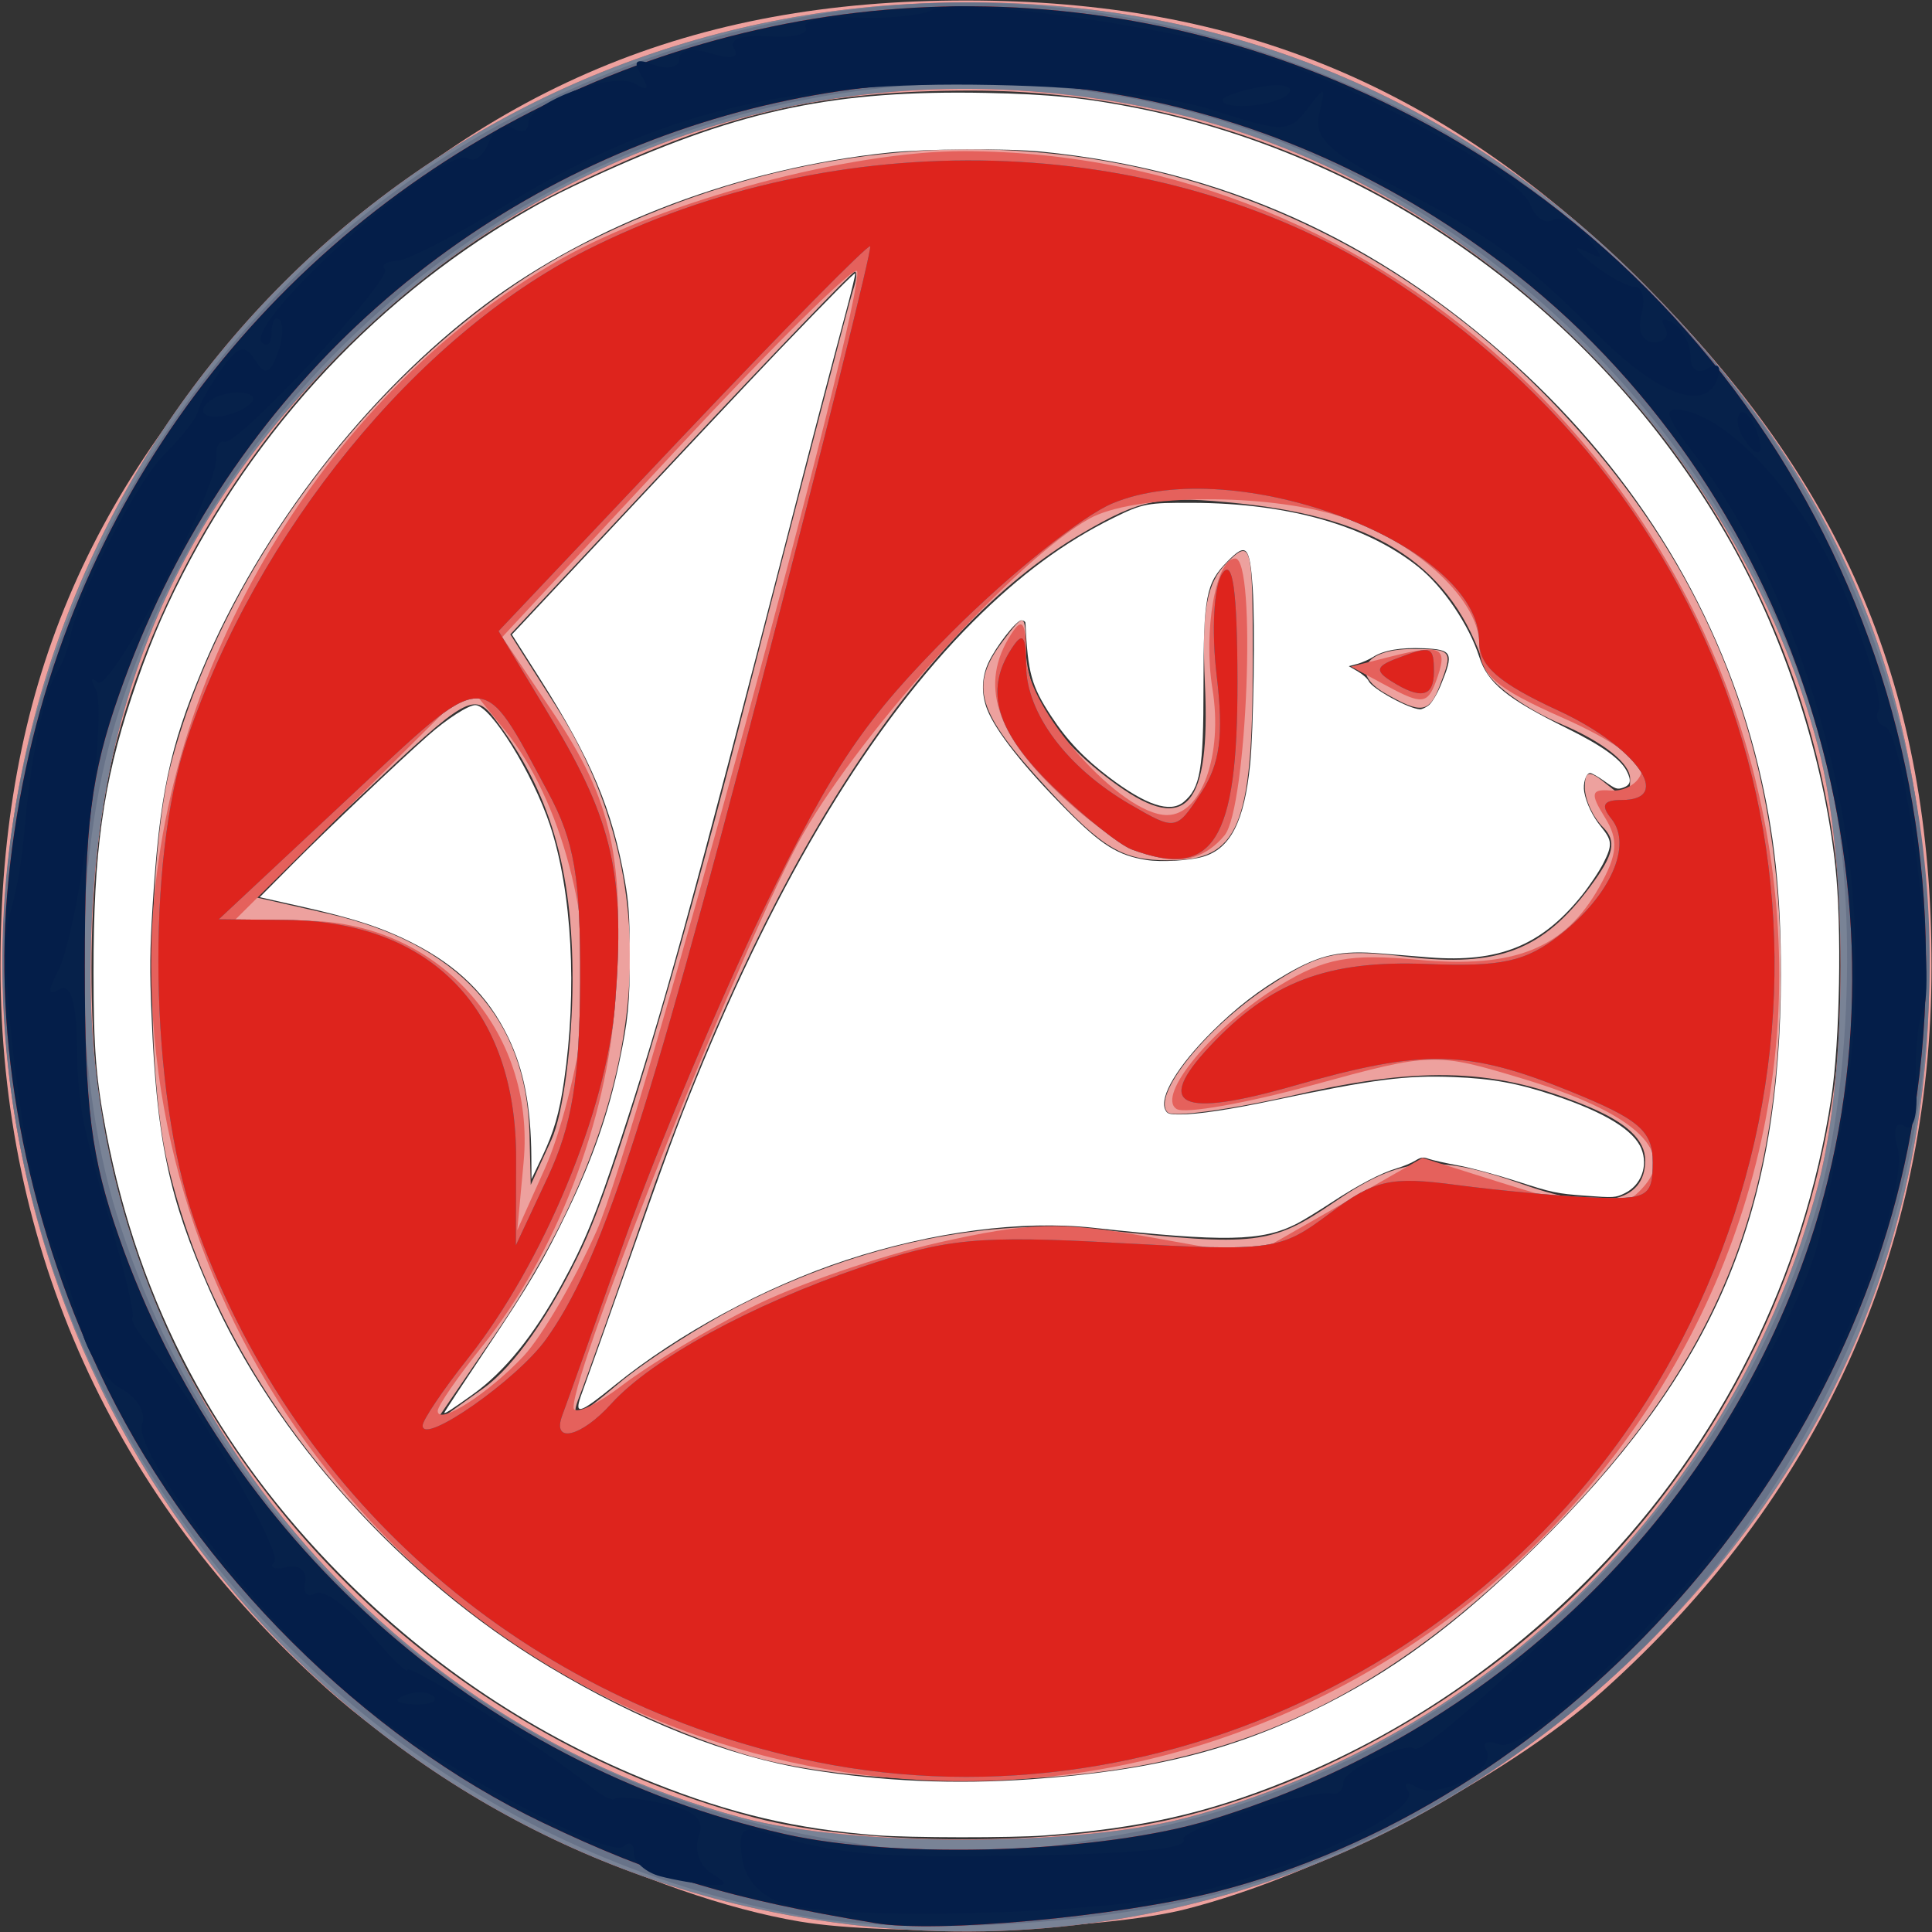
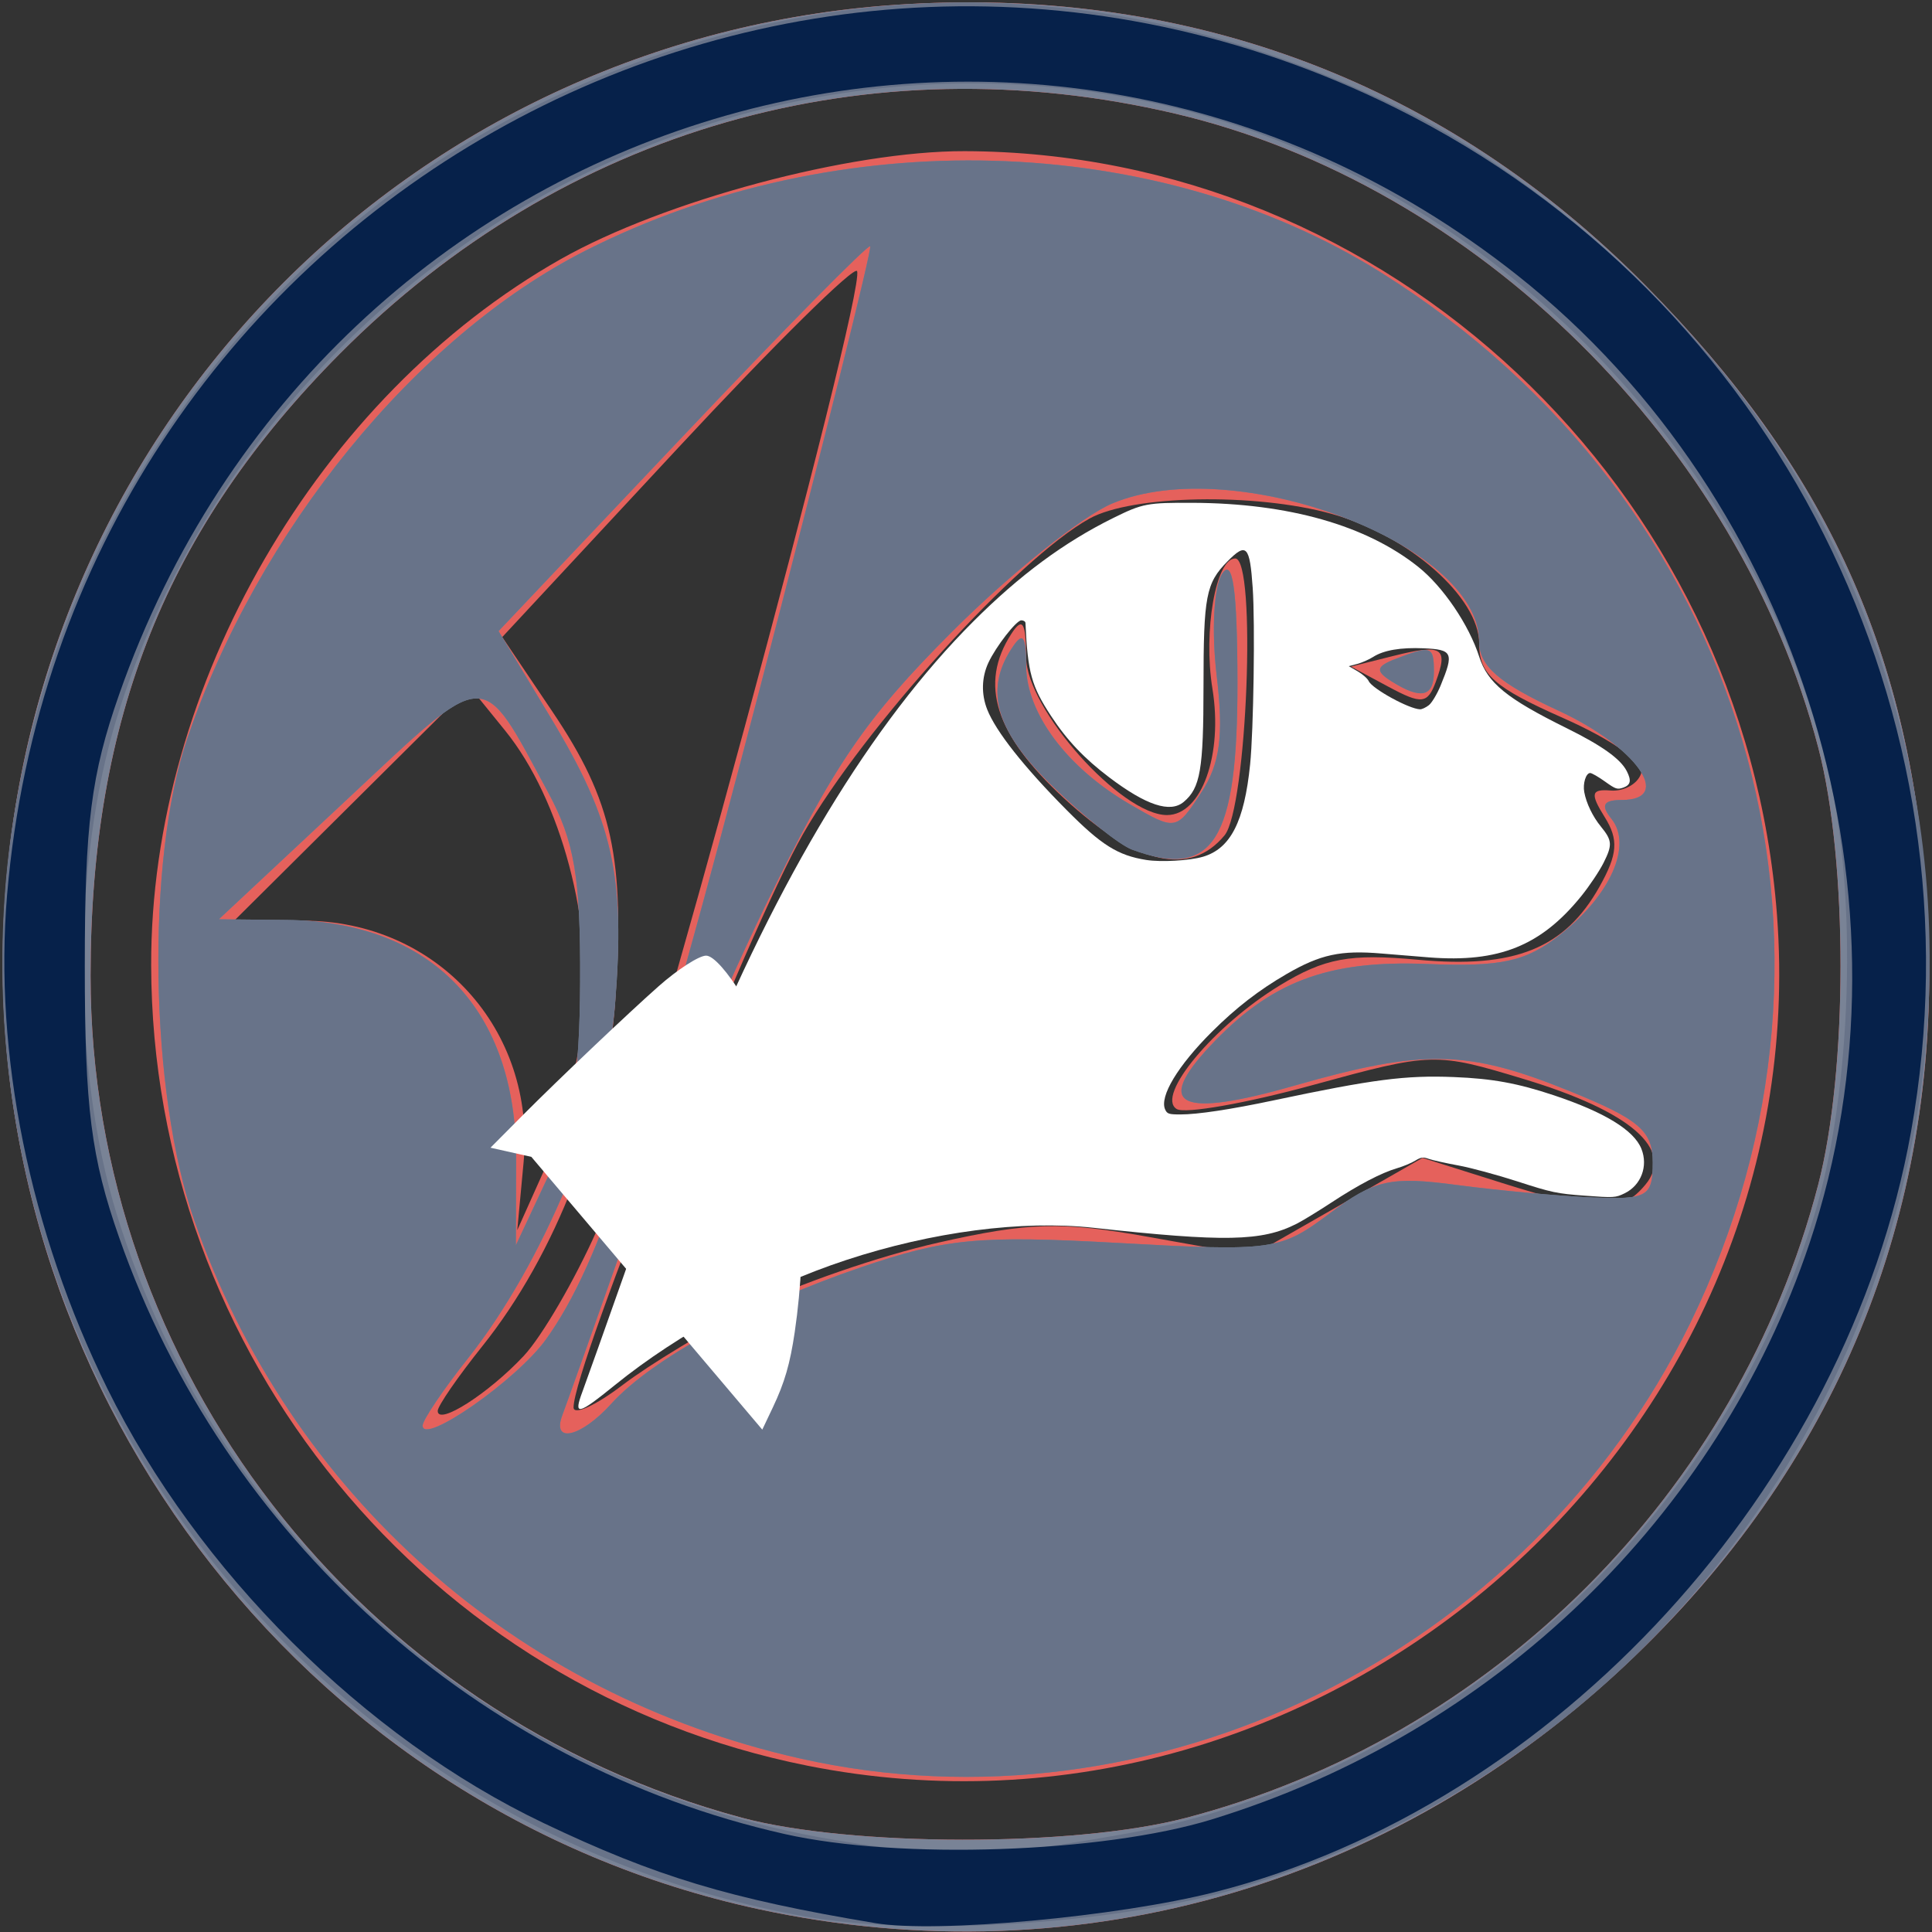
<svg xmlns="http://www.w3.org/2000/svg" xmlns:ns1="http://sodipodi.sourceforge.net/DTD/sodipodi-0.dtd" xmlns:ns2="http://www.inkscape.org/namespaces/inkscape" version="1.1" id="svg1" width="128" height="128" viewBox="0 0 128 128" ns1:docname="lldd.svg" ns2:version="1.4.2 (2aeb623e1d, 2025-05-12)">
  <rect x="0" y="0" width="128" height="128" fill="#333333" stroke="none" />
  <defs id="defs1" />
  <ns1:namedview id="namedview1" pagecolor="#505050" bordercolor="#eeeeee" borderopacity="1" ns2:showpageshadow="0" ns2:pageopacity="0" ns2:pagecheckerboard="0" ns2:deskcolor="#505050" ns2:zoom="7.1171875" ns2:cx="79.877058" ns2:cy="64" ns2:window-width="1920" ns2:window-height="1161" ns2:window-x="0" ns2:window-y="0" ns2:window-maximized="1" ns2:current-layer="g1" />
  <g ns2:groupmode="layer" ns2:label="Image" id="g1">
    <g id="g9">
-       <path style="fill:#eda19e" d="M 53,127.309 C 43.187,125.666 29.673,119.026 21.724,111.942 7.485,99.25 0.03,82.776 0.03,64 0.03,45.811 5.769,32.16 18.964,18.964 32.16,5.769 45.811,0.03 64,0.03 c 18.189,0 31.84,5.74 45.036,18.935 13.195,13.195 18.935,26.847 18.935,45.036 0,18.822 -7.429,35.2 -21.797,48.051 -6.416,5.739 -18.767,12.193 -27.634,14.439 C 73.055,127.88 59.085,128.328 53,127.309 Z m 24.897,-6.847 c 9.618,-2.267 19.64,-7.979 27.113,-15.452 22.742,-22.742 22.745,-59.186 0.007,-81.924 C 94.048,12.117 79.485,6 64.339,6 54.321,6 47.893,7.515 38.128,12.178 23.391,19.215 11.753,33.491 7.585,49.644 5.576,57.432 5.55,70.85 7.528,78.448 12.768,98.565 29.415,115.018 50,120.424 c 7.238,1.901 19.922,1.918 27.897,0.039 z M 48.972,116.123 C 30.246,110.13 15.118,94.499 11.079,76.972 9.627,70.671 9.777,56.426 11.357,50.5 15.074,36.559 26.383,22.365 38.743,16.128 60.574,5.113 85.101,8.894 102.103,25.897 c 10.748,10.748 15.918,23.311 15.872,38.564 -0.048,15.826 -4.42,26.183 -15.88,37.62 C 90.529,113.622 79.847,118.01 63.5,117.934 57.747,117.908 52.505,117.254 48.972,116.123 Z M 38.593,82.594 C 40.655,78.221 44.651,64.953 49.009,48 52.898,32.875 56.273,19.938 56.508,19.25 56.744,18.562 56.8,18 56.633,18 56.465,18 51.262,23.406 45.069,30.014 l -11.259,12.014 3.011,4.736 c 7.716,12.137 6.336,26.471 -4.009,41.629 l -4.022,5.893 3.229,-2.299 c 2.046,-1.457 4.455,-4.899 6.575,-9.393 z m 10.565,3.826 c 7.914,-4.01 16.352,-5.761 23.827,-4.944 10.207,1.116 11.27,0.99 15.404,-1.827 4.472,-3.046 6.674,-3.244 12.651,-1.135 5.01,1.768 7.959,1.163 7.959,-1.633 0,-1.346 -1.206,-2.489 -3.75,-3.556 -6.03,-2.529 -10.904,-2.732 -19.341,-0.805 -4.353,0.994 -8.199,1.523 -8.547,1.175 -1.084,-1.084 2.505,-5.579 6.64,-8.315 3.454,-2.286 4.619,-2.537 9.226,-1.991 6.013,0.713 8.995,-0.428 12.123,-4.642 1.587,-2.138 1.776,-3.02 0.846,-3.95 C 105.539,54.139 105,52.96 105,52.178 105,51.027 105.286,50.993 106.5,52 c 1.231,1.021 1.5,0.947 1.5,-0.413 0,-1.014 -1.757,-2.411 -4.521,-3.596 C 100.992,46.925 98.701,45.253 98.388,44.276 96.244,37.586 91.399,34.325 82.175,33.361 76.823,32.801 75.629,33.027 71.666,35.35 60.725,41.762 50.636,57.461 42.652,80.5 c -1.906,5.5 -3.822,10.9 -4.258,12 -0.659,1.664 -0.231,1.529 2.55,-0.805 1.838,-1.543 5.535,-3.917 8.215,-5.275 z M 69.402,52.25 c -4.717,-5.115 -5.218,-6.789 -2.934,-9.809 1.416,-1.873 1.469,-1.852 1.5,0.586 0.039,3.11 2.115,6.183 6.085,9.01 4.548,3.238 6.141,1.392 5.777,-6.696 -0.221,-4.918 0.099,-6.7 1.443,-8.044 C 82.909,35.663 83,36.002 83,43.721 83,54.784 82.068,57 77.416,57 74.364,57 73.083,56.241 69.402,52.25 Z m 22.327,-6.342 C 89.441,44.576 90.433,43 93.559,43 c 2.661,0 2.728,0.089 1.834,2.418 -0.703,1.832 -1.237,1.903 -3.664,0.49 z M 37.933,65 c 0.023,-7.429 -1.524,-12.641 -5.16,-17.387 -1.369,-1.787 -1.829,-1.525 -8.703,4.96 l -7.257,6.846 4.844,1.096 c 8.707,1.971 13.238,6.91 13.425,14.636 l 0.081,3.349 1.374,-3 c 0.767,-1.675 1.384,-6.313 1.397,-10.5 z" id="path15" />
      <path style="fill:#e5615c" d="M 50.209,126.475 C 19.818,119.876 -1.554,91.451 0.291,60.088 2.198,27.697 27.77,2.117 60.088,0.274 79.077,-0.809 95.821,5.567 109.011,18.905 c 12.076,12.211 17.642,24.49 18.671,41.183 1.165,18.901 -5.213,35.643 -18.635,48.918 -15.934,15.76 -37.383,22.128 -58.838,17.469 z m 28.297,-6.018 c 20.367,-5.305 36.646,-21.585 41.951,-41.951 1.973,-7.573 1.98,-21.41 0.015,-28.953 C 115.236,29.45 97.781,12.225 77.897,7.537 57.511,2.732 37.309,8.535 22.5,23.45 11.05,34.982 6,47.595 6,64.658 c 0,25.936 17.799,48.953 43.124,55.764 7.202,1.937 22.01,1.954 29.382,0.034 z M 53.5,116.983 C 28.329,111.965 10.073,89.705 10.015,63.96 9.973,45.416 21.072,26.274 37.147,17.169 43.999,13.289 56.32,9.995 63.91,10.015 91.924,10.089 115.591,32.336 117.729,60.604 120.358,95.357 87.906,123.843 53.5,116.983 Z M 34.699,89.832 c 1.209,-1.294 3.394,-5.047 4.855,-8.342 2.558,-5.768 17.812,-62.007 17.23,-63.524 -0.157,-0.408 -5.51,4.879 -11.897,11.75 L 33.276,42.208 36.601,47.15 c 3.992,5.932 4.81,9.702 4.16,19.18 -0.548,7.991 -3.926,16.761 -8.808,22.861 C 30.329,91.222 29,93.15 29,93.477 c 0,1 3.374,-1.158 5.699,-3.645 z m 15.09,-3.226 c 2.909,-1.473 8.479,-3.399 12.378,-4.279 6.008,-1.357 8.134,-1.414 13.938,-0.377 l 6.849,1.224 5.646,-3.23 5.646,-3.23 5.215,1.644 c 6.448,2.033 7.955,2.052 9.555,0.125 1.928,-2.323 -0.977,-4.85 -8.029,-6.985 -5.902,-1.787 -6.087,-1.782 -14.01,0.389 -4.416,1.21 -8.475,1.925 -9.02,1.588 -1.411,-0.872 2.482,-5.538 6.828,-8.186 2.979,-1.815 4.63,-2.121 9.174,-1.701 6.392,0.591 9.713,-0.747 12.009,-4.839 1.21,-2.155 1.282,-3.117 0.348,-4.613 -0.973,-1.558 -0.904,-1.868 0.394,-1.762 0.866,0.07 1.77,-0.425 2.008,-1.101 0.256,-0.725 -1.854,-2.241 -5.142,-3.695 C 98.982,45.544 98,44.676 98,42.644 98,39.579 93.315,35.459 88.219,34.044 83.148,32.636 74.997,32.795 72.181,34.358 67.42,36.999 57.235,48.213 53.215,55.239 49.585,61.582 38,90.522 38,93.244 c 0,0.546 1.462,-0.122 3.25,-1.484 1.788,-1.362 5.63,-3.682 8.539,-5.155 z M 70.478,52.873 C 65.922,48.674 64.851,45.325 67,42 67.743,40.851 67.973,41.212 67.985,43.547 68.002,46.971 74.278,54 77.317,54 79.603,54 81.038,50.007 80.326,45.625 79.709,41.816 80.551,37 81.836,37 c 1.426,0 0.787,16.545 -0.708,18.347 -2.3,2.77 -5.857,1.944 -10.65,-2.474 z m 21.523,-7.367 -2.499,-1.343 2.796,-0.702 c 3.257,-0.817 3.676,-0.564 2.827,1.713 -0.546,1.465 -0.937,1.506 -3.123,0.332 z M 38.6,67.749 C 39.364,61.243 37.171,52.973 33.468,48.406 L 31.112,45.5 23.314,53.25 15.516,61 h 4.594 c 8.831,0 15.398,7.207 14.58,16 l -0.419,4.5 1.838,-4.104 c 1.011,-2.257 2.131,-6.598 2.49,-9.647 z" id="path14" />
      <path style="fill:#798396" d="M 50.209,126.475 C 19.818,119.876 -1.554,91.451 0.291,60.088 2.198,27.697 27.77,2.117 60.088,0.274 79.077,-0.809 95.821,5.567 109.011,18.905 c 12.076,12.211 17.642,24.49 18.671,41.183 1.165,18.901 -5.213,35.643 -18.635,48.918 -15.934,15.76 -37.383,22.128 -58.838,17.469 z m 28.297,-6.018 c 20.367,-5.305 36.646,-21.585 41.951,-41.951 1.973,-7.573 1.98,-21.41 0.015,-28.953 C 115.236,29.45 97.781,12.225 77.897,7.537 57.511,2.732 37.309,8.535 22.5,23.45 11.05,34.982 6,47.595 6,64.658 c 0,25.936 17.799,48.953 43.124,55.764 7.202,1.937 22.01,1.954 29.382,0.034 z M 53,116.502 C 34.171,112.263 19.191,98.963 12.886,80.887 9.91,72.355 9.67,57.038 12.386,49 17.051,35.196 27.569,22.292 38.795,16.604 55.509,8.134 76.579,8.716 91.5,18.059 115.715,33.222 124.307,62.45 111.968,87.687 101.247,109.616 76.382,121.766 53,116.502 Z M 36.168,88.744 C 39.816,83.658 42.769,74.67 50.361,45.538 54.512,29.608 57.793,16.46 57.651,16.318 57.51,16.176 51.913,21.854 45.213,28.936 l -12.181,12.876 3.47,5.763 c 4.118,6.838 4.929,10.462 4.246,18.968 -0.567,7.067 -4.76,17.159 -9.742,23.449 C 29.353,92.079 28,94.086 28,94.45 c 0,1.335 6.249,-3.031 8.168,-5.707 z m 4.324,4.265 c 2.685,-2.967 9.275,-6.569 16.546,-9.045 5.647,-1.922 7.798,-2.126 17.061,-1.614 10.241,0.566 10.714,0.5 14,-1.961 2.979,-2.231 4.02,-2.464 8.401,-1.882 2.75,0.365 6.8,0.738 9,0.829 3.64,0.149 4,-0.06 4,-2.327 0,-2.083 -0.901,-2.856 -5.5,-4.719 -6.794,-2.752 -9.686,-2.81 -18.24,-0.364 -7.575,2.166 -9.312,1.364 -5.615,-2.595 4.009,-4.292 7.801,-5.731 14.399,-5.464 4.943,0.2 6.553,-0.155 8.833,-1.949 3.329,-2.619 4.789,-5.925 3.385,-7.667 -0.729,-0.905 -0.539,-1.25 0.688,-1.25 3.467,0 0.954,-3.536 -4.209,-5.923 C 99.293,45.252 98,44.124 98,42.502 98,36.045 81.832,29.954 73.705,33.35 71.698,34.188 66.922,38.009 63.09,41.841 57.302,47.629 55.194,50.729 50.634,60.154 47.616,66.394 43.479,76.225 41.44,82 c -2.038,5.775 -3.919,11.062 -4.18,11.75 -0.731,1.928 1.222,1.48 3.232,-0.741 z M 75,56.288 C 74.175,55.983 71.82,54.106 69.767,52.117 66.018,48.484 65.199,45.787 67,43 c 0.762,-1.179 0.973,-0.941 0.985,1.115 0.018,3.152 2.713,6.749 6.867,9.166 3.039,1.768 3.074,1.762 4.72,-0.75 1.264,-1.928 1.51,-3.782 1.035,-7.781 C 80.257,41.804 80.42,38.842 80.977,38 c 0.696,-1.052 0.997,1.09 1.008,7.179 C 82.003,55.716 80.392,58.28 75,56.288 Z M 92.166,45.124 C 91.102,44.449 91.169,44.149 92.498,43.639 94.825,42.746 95,42.807 95,44.5 c 0,1.683 -0.863,1.873 -2.834,0.624 z M 38.435,65 C 38.468,58.14 38.059,55.728 36.316,52.5 31.799,44.134 32.462,44.112 23,52.957 l -8.5,7.947 4.516,0.048 c 9.592,0.102 15.201,5.948 15.177,15.817 L 34.179,82.5 36.287,78 c 1.61,-3.438 2.118,-6.507 2.149,-13 z" id="path13" />
      <path style="fill:#687389" d="M 53.322,126.968 C 21.024,121.162 -1.978,91.816 0.314,59.339 1.861,37.418 15.592,16.862 35.164,7.167 54.034,-2.181 73.75,-2.157 92.898,7.237 102.974,12.18 113.488,22.054 119.276,32.006 139.818,67.327 121.812,112.84 82.5,124.968 c -7.977,2.461 -21.468,3.386 -29.178,2 z m 21.142,-5.457 C 95.556,117.753 113.811,101.403 120.187,80.56 122.698,72.353 123.105,59.281 121.108,51 115.959,29.65 98.145,11.825 77.112,6.976 47.531,0.157 16.914,18.047 7.76,47.5 c -2.995,9.636 -2.999,23.339 -0.01,33 6.692,21.63 25.083,37.656 47.497,41.391 7.575,1.262 10.305,1.208 19.217,-0.38 z M 53,116.502 C 34.171,112.263 19.191,98.963 12.886,80.887 9.91,72.355 9.67,57.038 12.386,49 17.051,35.196 27.569,22.292 38.795,16.604 55.509,8.134 76.579,8.716 91.5,18.059 115.715,33.222 124.307,62.45 111.968,87.687 101.247,109.616 76.382,121.766 53,116.502 Z M 36.168,88.744 C 39.816,83.658 42.769,74.67 50.361,45.538 54.512,29.608 57.793,16.46 57.651,16.318 57.51,16.176 51.913,21.854 45.213,28.936 l -12.181,12.876 3.47,5.763 c 4.118,6.838 4.929,10.462 4.246,18.968 -0.567,7.067 -4.76,17.159 -9.742,23.449 C 29.353,92.079 28,94.086 28,94.45 c 0,1.335 6.249,-3.031 8.168,-5.707 z m 4.324,4.265 c 2.685,-2.967 9.275,-6.569 16.546,-9.045 5.647,-1.922 7.798,-2.126 17.061,-1.614 10.241,0.566 10.714,0.5 14,-1.961 2.979,-2.231 4.02,-2.464 8.401,-1.882 2.75,0.365 6.8,0.738 9,0.829 3.64,0.149 4,-0.06 4,-2.327 0,-2.083 -0.901,-2.856 -5.5,-4.719 -6.794,-2.752 -9.686,-2.81 -18.24,-0.364 -7.575,2.166 -9.312,1.364 -5.615,-2.595 4.009,-4.292 7.801,-5.731 14.399,-5.464 4.943,0.2 6.553,-0.155 8.833,-1.949 3.329,-2.619 4.789,-5.925 3.385,-7.667 -0.729,-0.905 -0.539,-1.25 0.688,-1.25 3.467,0 0.954,-3.536 -4.209,-5.923 C 99.293,45.252 98,44.124 98,42.502 98,36.045 81.832,29.954 73.705,33.35 71.698,34.188 66.922,38.009 63.09,41.841 57.302,47.629 55.194,50.729 50.634,60.154 47.616,66.394 43.479,76.225 41.44,82 c -2.038,5.775 -3.919,11.062 -4.18,11.75 -0.731,1.928 1.222,1.48 3.232,-0.741 z M 75,56.288 C 74.175,55.983 71.82,54.106 69.767,52.117 66.018,48.484 65.199,45.787 67,43 c 0.762,-1.179 0.973,-0.941 0.985,1.115 0.018,3.152 2.713,6.749 6.867,9.166 3.039,1.768 3.074,1.762 4.72,-0.75 1.264,-1.928 1.51,-3.782 1.035,-7.781 C 80.257,41.804 80.42,38.842 80.977,38 c 0.696,-1.052 0.997,1.09 1.008,7.179 C 82.003,55.716 80.392,58.28 75,56.288 Z M 92.166,45.124 C 91.102,44.449 91.169,44.149 92.498,43.639 94.825,42.746 95,42.807 95,44.5 c 0,1.683 -0.863,1.873 -2.834,0.624 z M 38.435,65 C 38.468,58.14 38.059,55.728 36.316,52.5 31.799,44.134 32.462,44.112 23,52.957 l -8.5,7.947 4.516,0.048 c 9.592,0.102 15.201,5.948 15.177,15.817 L 34.179,82.5 36.287,78 c 1.61,-3.438 2.118,-6.507 2.149,-13 z" id="path12" />
-       <path style="fill:#de241d" d="M 58,127.414 C 48.324,125.801 43.459,124.333 36,120.776 24.162,115.131 13.072,104.083 7.114,92 1.971,81.568 -0.417,69.824 0.468,59.309 4.274,14.079 51.956,-12.944 92.483,7.16 117.609,19.625 131.578,47.394 126.607,75 122.369,98.538 103.059,119.626 80.5,125.353 c -6.461,1.64 -18.442,2.738 -22.5,2.062 z m 22.274,-6.87 C 98.966,114.815 113.799,100.523 119.88,82.384 127.462,59.771 119.435,33.192 100.5,18.216 68.374,-7.194 21.631,6.83 7.897,46 6.033,51.314 5.618,54.598 5.618,64 c 0,9.402 0.416,12.686 2.279,18 C 14.856,101.847 31.708,116.945 52,121.512 c 7.608,1.712 21.03,1.253 28.274,-0.967 z M 53,116.502 C 34.171,112.263 19.191,98.963 12.886,80.887 9.91,72.355 9.67,57.038 12.386,49 17.051,35.196 27.569,22.292 38.795,16.604 55.509,8.134 76.579,8.716 91.5,18.059 115.715,33.222 124.307,62.45 111.968,87.687 101.247,109.616 76.382,121.766 53,116.502 Z M 36.168,88.744 C 39.816,83.658 42.769,74.67 50.361,45.538 54.512,29.608 57.793,16.46 57.651,16.318 57.51,16.176 51.913,21.854 45.213,28.936 l -12.181,12.876 3.47,5.763 c 4.118,6.838 4.929,10.462 4.246,18.968 -0.567,7.067 -4.76,17.159 -9.742,23.449 C 29.353,92.079 28,94.086 28,94.45 c 0,1.335 6.249,-3.031 8.168,-5.707 z m 4.324,4.265 c 2.685,-2.967 9.275,-6.569 16.546,-9.045 5.647,-1.922 7.798,-2.126 17.061,-1.614 10.241,0.566 10.714,0.5 14,-1.961 2.979,-2.231 4.02,-2.464 8.401,-1.882 2.75,0.365 6.8,0.738 9,0.829 3.64,0.149 4,-0.06 4,-2.327 0,-2.083 -0.901,-2.856 -5.5,-4.719 -6.794,-2.752 -9.686,-2.81 -18.24,-0.364 -7.575,2.166 -9.312,1.364 -5.615,-2.595 4.009,-4.292 7.801,-5.731 14.399,-5.464 4.943,0.2 6.553,-0.155 8.833,-1.949 3.329,-2.619 4.789,-5.925 3.385,-7.667 -0.729,-0.905 -0.539,-1.25 0.688,-1.25 3.467,0 0.954,-3.536 -4.209,-5.923 C 99.293,45.252 98,44.124 98,42.502 98,36.045 81.832,29.954 73.705,33.35 71.698,34.188 66.922,38.009 63.09,41.841 57.302,47.629 55.194,50.729 50.634,60.154 47.616,66.394 43.479,76.225 41.44,82 c -2.038,5.775 -3.919,11.062 -4.18,11.75 -0.731,1.928 1.222,1.48 3.232,-0.741 z M 75,56.288 C 74.175,55.983 71.82,54.106 69.767,52.117 66.018,48.484 65.199,45.787 67,43 c 0.762,-1.179 0.973,-0.941 0.985,1.115 0.018,3.152 2.713,6.749 6.867,9.166 3.039,1.768 3.074,1.762 4.72,-0.75 1.264,-1.928 1.51,-3.782 1.035,-7.781 C 80.257,41.804 80.42,38.842 80.977,38 c 0.696,-1.052 0.997,1.09 1.008,7.179 C 82.003,55.716 80.392,58.28 75,56.288 Z M 92.166,45.124 C 91.102,44.449 91.169,44.149 92.498,43.639 94.825,42.746 95,42.807 95,44.5 c 0,1.683 -0.863,1.873 -2.834,0.624 z M 38.435,65 C 38.468,58.14 38.059,55.728 36.316,52.5 31.799,44.134 32.462,44.112 23,52.957 l -8.5,7.947 4.516,0.048 c 9.592,0.102 15.201,5.948 15.177,15.817 L 34.179,82.5 36.287,78 c 1.61,-3.438 2.118,-6.507 2.149,-13 z" id="path11" />
      <path style="fill:#06214a" d="M 58,127.414 C 48.324,125.801 43.459,124.333 36,120.776 24.162,115.131 13.072,104.083 7.114,92 1.971,81.568 -0.417,69.824 0.468,59.309 4.274,14.079 51.956,-12.944 92.483,7.16 117.609,19.625 131.578,47.394 126.607,75 122.369,98.538 103.059,119.626 80.5,125.353 c -6.461,1.64 -18.442,2.738 -22.5,2.062 z m 22.274,-6.87 C 98.966,114.815 113.799,100.523 119.88,82.384 127.462,59.771 119.435,33.192 100.5,18.216 68.374,-7.194 21.631,6.83 7.897,46 6.033,51.314 5.618,54.598 5.618,64 c 0,9.402 0.416,12.686 2.279,18 C 14.856,101.847 31.708,116.945 52,121.512 c 7.608,1.712 21.03,1.253 28.274,-0.967 z" id="path10" />
-       <path style="fill:#041e49" d="m 52,126.137 c -1.565,-0.45 -2.624,-1.58 -2.832,-3.021 -0.275,-1.905 0.014,-2.193 1.67,-1.667 3.923,1.245 6.748,1.575 13.162,1.535 10.136,-0.062 14.84,-0.427 14.415,-1.118 -0.388,-0.631 8.402,-3.336 9.835,-3.027 0.412,0.089 0.75,-0.258 0.75,-0.771 0,-0.787 3.995,-2.653 4.747,-2.218 0.506,0.293 5.955,-4.515 12.276,-10.831 6.178,-6.173 13.391,-17.698 14.568,-23.277 2.081,-9.861 2.466,-13.164 2.304,-19.741 -0.272,-11.025 -4.551,-23.927 -10.537,-31.775 -2.071,-2.716 -2.234,-3.299 -0.849,-3.042 3.482,0.645 8.519,6.508 10.975,12.776 1.359,3.468 2.253,6.657 1.987,7.088 -0.266,0.43 -0.064,0.934 0.448,1.118 1.237,0.445 3.403,16.608 2.505,18.699 -0.386,0.9 -0.601,3.149 -0.477,4.998 0.135,2.02 -0.172,3.117 -0.768,2.749 -0.588,-0.364 -0.777,0.214 -0.462,1.415 0.694,2.655 -2.972,12.596 -7.488,20.301 -4.285,7.311 -16.794,20.054 -18.894,19.248 -0.791,-0.304 -1.178,-0.13 -0.859,0.386 0.771,1.247 -3.204,3.325 -4.651,2.43 -0.624,-0.385 -0.862,-0.26 -0.529,0.278 0.812,1.313 -7.137,5.082 -14.186,6.727 -6.173,1.44 -23.071,1.901 -27.111,0.74 z m -8.25,-1.826 C 42.788,124.059 42,123.361 42,122.76 c 0,-0.601 -0.29,-0.803 -0.645,-0.448 -1.004,1.004 -13.33,-5.867 -18.531,-10.33 C 16.99,106.978 8.737,96.127 9.417,94.355 9.697,93.627 9.094,92.586 8.078,92.042 7.062,91.498 5.877,89.803 5.447,88.276 4.448,84.739 4.528,84.97 3.227,81.844 1.596,77.928 -0.22,63.259 0.61,60.707 1.004,59.493 1.437,57.15 1.572,55.5 1.975,50.57 2.862,46.032 3.677,44.727 4.099,44.052 4.52,43.001 4.613,42.391 5.012,39.767 8.97,32.03 10.899,30.101 12.055,28.945 13.053,27.663 13.118,27.25 c 0.065,-0.412 0.753,-1.65 1.528,-2.75 1.109,-1.573 1.588,-1.715 2.242,-0.666 0.659,1.055 0.971,0.973 1.495,-0.393 0.364,-0.95 0.427,-1.963 0.139,-2.251 C 18.236,20.902 18,21.267 18,22 18,22.733 17.714,23.047 17.365,22.698 16.065,21.399 29.389,9.505 31.017,10.511 31.443,10.774 32.059,10.288 32.388,9.431 32.717,8.574 33.439,8.153 33.993,8.496 34.547,8.838 35,8.696 35,8.18 35,6.79 40.686,4.688 42.094,5.558 42.924,6.071 43.05,5.889 42.49,4.985 41.896,4.023 42.128,3.835 43.336,4.299 44.251,4.65 45,4.471 45,3.901 45,3.3 45.892,3.148 47.125,3.54 48.448,3.959 49.015,3.834 48.628,3.207 48.255,2.603 49.182,2.281 50.94,2.403 52.554,2.515 53.653,2.247 53.381,1.808 53.11,1.369 54.641,1.079 56.784,1.163 58.927,1.247 61.162,1.018 61.749,0.655 63.187,-0.234 77.286,1.714 83.5,3.66 c 6.561,2.055 17.114,7.891 17.881,9.889 0.333,0.867 1.007,1.329 1.499,1.025 0.492,-0.304 1.507,0.204 2.257,1.129 1.171,1.443 1.151,1.573 -0.137,0.915 -0.825,-0.421 -0.626,-0.058 0.441,0.808 C 106.509,18.292 107.799,19 108.308,19 c 0.509,0 0.71,0.825 0.446,1.833 -0.286,1.093 0.053,1.833 0.839,1.833 0.725,0 1.044,-0.445 0.708,-0.988 -0.342,-0.553 -0.102,-0.673 0.544,-0.274 0.635,0.392 1.155,1.389 1.155,2.214 0,0.86 0.482,1.202 1.13,0.802 0.689,-0.426 0.941,-0.156 0.646,0.691 -0.774,2.223 -3.99,1.03 -7.91,-2.935 C 101.06,17.316 98.756,15.636 92.313,12.295 87.993,10.055 87.019,9.103 87.411,7.5 87.858,5.673 87.79,5.648 86.623,7.204 85.436,8.789 85.001,8.797 80.423,7.315 77.264,6.292 71.558,5.681 64.5,5.61 51.603,5.481 43.226,7.637 33.5,13.587 c -3.3,2.019 -6.562,3.688 -7.25,3.709 -0.688,0.021 -1.028,0.26 -0.756,0.531 0.598,0.598 -9.729,11.723 -10.626,11.447 -0.348,-0.107 -0.59,0.35 -0.539,1.016 0.157,2.045 -7.026,15.675 -7.863,14.92 -0.432,-0.39 -0.488,-0.189 -0.125,0.447 0.817,1.428 -1.156,16.156 -2.505,18.698 -0.684,1.29 -0.657,1.653 0.09,1.191 0.689,-0.426 1.101,0.701 1.15,3.145 0.093,4.605 0.261,5.52 2.343,12.68 0.898,3.088 1.508,5.741 1.356,5.896 -0.152,0.155 0.296,0.946 0.995,1.757 2.986,3.468 9.016,13.855 8.401,14.471 -0.369,0.369 0.004,0.521 0.829,0.338 0.83,-0.185 1.377,0.258 1.225,0.991 -0.151,0.728 0.145,1.065 0.659,0.747 0.513,-0.317 2.1,0.809 3.525,2.502 C 25.834,109.768 27,110.924 27,110.644 c 0,-0.536 9.445,5.463 11.975,7.606 0.811,0.687 1.606,1.103 1.767,0.924 0.16,-0.179 1.608,-0.037 3.218,0.317 2.092,0.46 2.759,1.08 2.338,2.177 -0.324,0.844 0.039,1.932 0.807,2.418 1.164,0.737 1.147,0.867 -0.104,0.783 -0.825,-0.055 -2.288,-0.306 -3.25,-0.558 z M 28.729,112.396 c -0.332,-0.332 -1.195,-0.368 -1.917,-0.079 -0.798,0.319 -0.561,0.556 0.604,0.604 1.054,0.043 1.645,-0.193 1.312,-0.525 z M 16.638,26.696 C 17.02,26.313 16.61,26 15.726,26 c -0.884,0 -1.861,0.41 -2.171,0.912 -0.64,1.035 2.018,0.849 3.083,-0.217 z M 85.411,6.144 C 85.702,5.674 84.828,5.501 83.47,5.761 82.111,6.021 81,6.406 81,6.617 c 0,0.774 3.899,0.356 4.411,-0.472 z M 115.459,28.933 c -0.363,-0.587 -0.445,-1.281 -0.183,-1.543 0.262,-0.262 0.743,0.218 1.069,1.067 0.676,1.762 0.1,2.072 -0.886,0.477 z" id="path9" />
    </g>
    <path style="fill:#ffffff;stroke-width:0.141" d="m 38.586,92.206 c 0.238,-0.638 1.525,-4.257 2.862,-8.044 2.76,-7.819 3.374,-9.486 4.662,-12.645 5.459,-13.396 11.659,-23.632 18.381,-30.349 3.071,-3.069 6.017,-5.246 9.275,-6.855 1.938,-0.957 2.24,-1.014 5.269,-1 6.341,0.031 11.477,1.491 14.928,4.243 1.647,1.314 3.359,3.838 4.039,5.956 0.558,1.738 1.806,2.759 5.775,4.722 2.351,1.163 3.576,2.036 3.996,2.847 0.326,0.63 0.264,0.929 -0.229,1.101 -0.398,0.139 -0.503,0.103 -1.217,-0.408 -0.43,-0.308 -0.868,-0.56 -0.973,-0.56 -0.281,0 -0.498,0.696 -0.393,1.263 0.137,0.746 0.563,1.628 1.105,2.289 0.747,0.912 0.769,1.213 0.177,2.392 -0.279,0.556 -0.947,1.554 -1.485,2.218 -2.659,3.283 -5.46,4.412 -10.06,4.055 -0.848,-0.066 -2.271,-0.182 -3.164,-0.258 -2.706,-0.23 -4.049,0.059 -6.282,1.351 -1.834,1.062 -3.36,2.241 -4.956,3.831 -2.264,2.255 -3.492,4.296 -3.102,5.152 0.133,0.291 0.245,0.328 1.012,0.328 1.143,0 3.326,-0.329 6.168,-0.931 6.603,-1.397 8.742,-1.674 11.943,-1.546 2.55,0.101 4.225,0.406 6.63,1.208 3.359,1.12 5.305,2.309 5.8,3.546 0.459,1.147 -0.02,2.418 -1.112,2.948 -0.605,0.294 -0.703,0.3 -2.636,0.157 -1.851,-0.137 -2.199,-0.21 -4.457,-0.942 -1.347,-0.436 -3.118,-0.915 -3.934,-1.063 -0.817,-0.149 -1.689,-0.343 -1.939,-0.431 -0.388,-0.138 -0.522,-0.12 -0.913,0.119 -0.252,0.154 -0.787,0.377 -1.188,0.494 -1.057,0.31 -2.561,1.097 -4.37,2.284 -0.872,0.573 -1.906,1.203 -2.297,1.402 -2.305,1.168 -4.76,1.216 -13.47,0.263 -4.712,-0.516 -10.681,0.264 -16.369,2.137 -5.385,1.774 -11.102,4.865 -15.324,8.286 -2.466,1.998 -2.755,2.057 -2.152,0.44 z M 79.706,56.76 c 1.822,-0.541 2.732,-2.325 3.117,-6.108 0.23,-2.259 0.334,-9.357 0.172,-11.703 -0.193,-2.799 -0.416,-3.031 -1.677,-1.75 -1.421,1.442 -1.582,2.285 -1.583,8.272 -6.63e-4,5.516 -0.208,6.73 -1.31,7.657 -0.895,0.753 -2.486,0.229 -4.943,-1.631 -1.65,-1.249 -2.789,-2.45 -3.837,-4.046 -1.31,-1.994 -1.553,-2.875 -1.705,-6.177 -0.004,-0.097 -0.128,-0.176 -0.274,-0.176 -0.334,0 -1.687,1.742 -2.183,2.81 -0.451,0.971 -0.479,2.081 -0.078,3.097 0.572,1.452 2.427,3.801 5.254,6.653 2.316,2.336 3.396,3.014 5.281,3.316 0.976,0.156 2.882,0.048 3.764,-0.214 z m 14.962,-10.042 c 0.196,-0.154 0.546,-0.739 0.777,-1.3 0.893,-2.167 0.794,-2.384 -1.123,-2.467 -1.522,-0.067 -2.65,0.126 -3.349,0.573 -0.269,0.171 -0.741,0.379 -1.05,0.462 l -0.562,0.15 0.59,0.342 c 0.325,0.188 0.653,0.48 0.73,0.648 0.231,0.507 2.674,1.848 3.403,1.867 0.125,0.003 0.388,-0.12 0.584,-0.275 z" id="path16" />
-     <path style="fill:#ffffff;stroke-width:0.141" d="m 29.436,93.6 c 0,-0.043 1.22,-1.9 2.711,-4.126 2.954,-4.409 3.893,-6.004 5.487,-9.316 1.62,-3.366 2.676,-6.4 3.375,-9.695 0.61,-2.878 0.721,-4.001 0.713,-7.236 -0.006,-2.557 -0.062,-3.4 -0.323,-4.877 -0.834,-4.721 -2.218,-8.013 -5.621,-13.374 l -1.864,-2.936 0.546,-0.576 c 0.3,-0.317 1.964,-2.093 3.697,-3.948 5.132,-5.491 12.026,-12.823 13.477,-14.332 3.416,-3.554 4.971,-5.123 5.024,-5.07 0.031,0.031 -0.228,1.122 -0.577,2.423 -1.108,4.133 -1.999,7.534 -3.674,14.028 -6.581,25.507 -8.504,32.476 -11.337,41.098 -1.58,4.81 -2.352,6.696 -3.881,9.484 -1.838,3.351 -3.763,5.73 -5.849,7.225 -1.409,1.01 -1.904,1.33 -1.904,1.228 z" id="path17" />
-     <path style="fill:#ffffff;stroke-width:0.141" d="m 35.203,76.645 c -0.026,-3.37 -0.499,-5.798 -1.552,-7.96 -1.33,-2.731 -3.327,-4.693 -6.327,-6.216 -2,-1.015 -3.886,-1.631 -7.41,-2.421 l -2.707,-0.607 2.215,-2.228 c 2.258,-2.271 6.953,-6.726 8.931,-8.474 1.254,-1.109 2.672,-2.022 3.138,-2.022 1.005,0 3.803,4.505 4.954,7.974 1.454,4.384 1.808,10.917 0.919,16.966 -0.309,2.104 -0.673,3.354 -1.449,4.988 l -0.701,1.475 z" id="path18" />
-     <path style="fill:#ffffff;stroke-width:0.141" d="M 58.099,121.592 C 52.74,121.17 48.479,120.173 43.35,118.139 35.565,115.053 28.637,110.461 22.621,104.4 14.357,96.073 9.228,86.404 7.041,75.03 6.359,71.48 6.201,69.499 6.197,64.422 6.191,56.494 6.823,51.907 8.707,46.226 9.75,43.079 10.705,40.779 12.091,38.073 17.547,27.415 26.092,18.659 36.461,13.102 c 0.657,-0.352 2.238,-1.111 3.513,-1.687 9.217,-4.163 15.453,-5.456 25.361,-5.259 4.177,0.083 6.622,0.331 10.046,1.019 16.424,3.302 30.935,13.936 39.295,28.794 3.616,6.427 6.146,14.261 6.922,21.439 0.433,4.002 0.299,11.584 -0.271,15.324 -1.803,11.823 -7.291,22.837 -15.667,31.437 -5.96,6.121 -12.894,10.8 -20.584,13.891 -5.224,2.1 -9.563,3.069 -15.87,3.544 -2.188,0.165 -8.95,0.157 -11.107,-0.013 z m 10.199,-3.712 c 8.169,-0.569 13.664,-1.975 19.657,-5.03 5.056,-2.577 9.466,-5.974 14.833,-11.426 11.022,-11.196 15.185,-21.29 15.202,-36.863 0.006,-5.379 -0.427,-9.371 -1.494,-13.792 C 114.07,40.721 108.498,31.522 100.371,24.149 91.212,15.839 80.983,11.242 68.991,10.044 66.768,9.822 61.349,9.854 58.942,10.104 49.103,11.124 39.296,14.81 32.135,20.181 24.319,26.042 17.28,35.119 13.416,44.319 c -2.185,5.202 -2.847,8.35 -3.307,15.721 -0.184,2.954 -0.196,4.181 -0.069,7.235 0.346,8.312 1.136,12.05 3.853,18.224 4.253,9.664 12.724,19.069 22.427,24.898 6.081,3.654 11.935,5.97 17.282,6.838 4.853,0.788 9.63,0.998 14.696,0.645 z" id="path19" />
+     <path style="fill:#ffffff;stroke-width:0.141" d="m 35.203,76.645 l -2.707,-0.607 2.215,-2.228 c 2.258,-2.271 6.953,-6.726 8.931,-8.474 1.254,-1.109 2.672,-2.022 3.138,-2.022 1.005,0 3.803,4.505 4.954,7.974 1.454,4.384 1.808,10.917 0.919,16.966 -0.309,2.104 -0.673,3.354 -1.449,4.988 l -0.701,1.475 z" id="path18" />
  </g>
</svg>